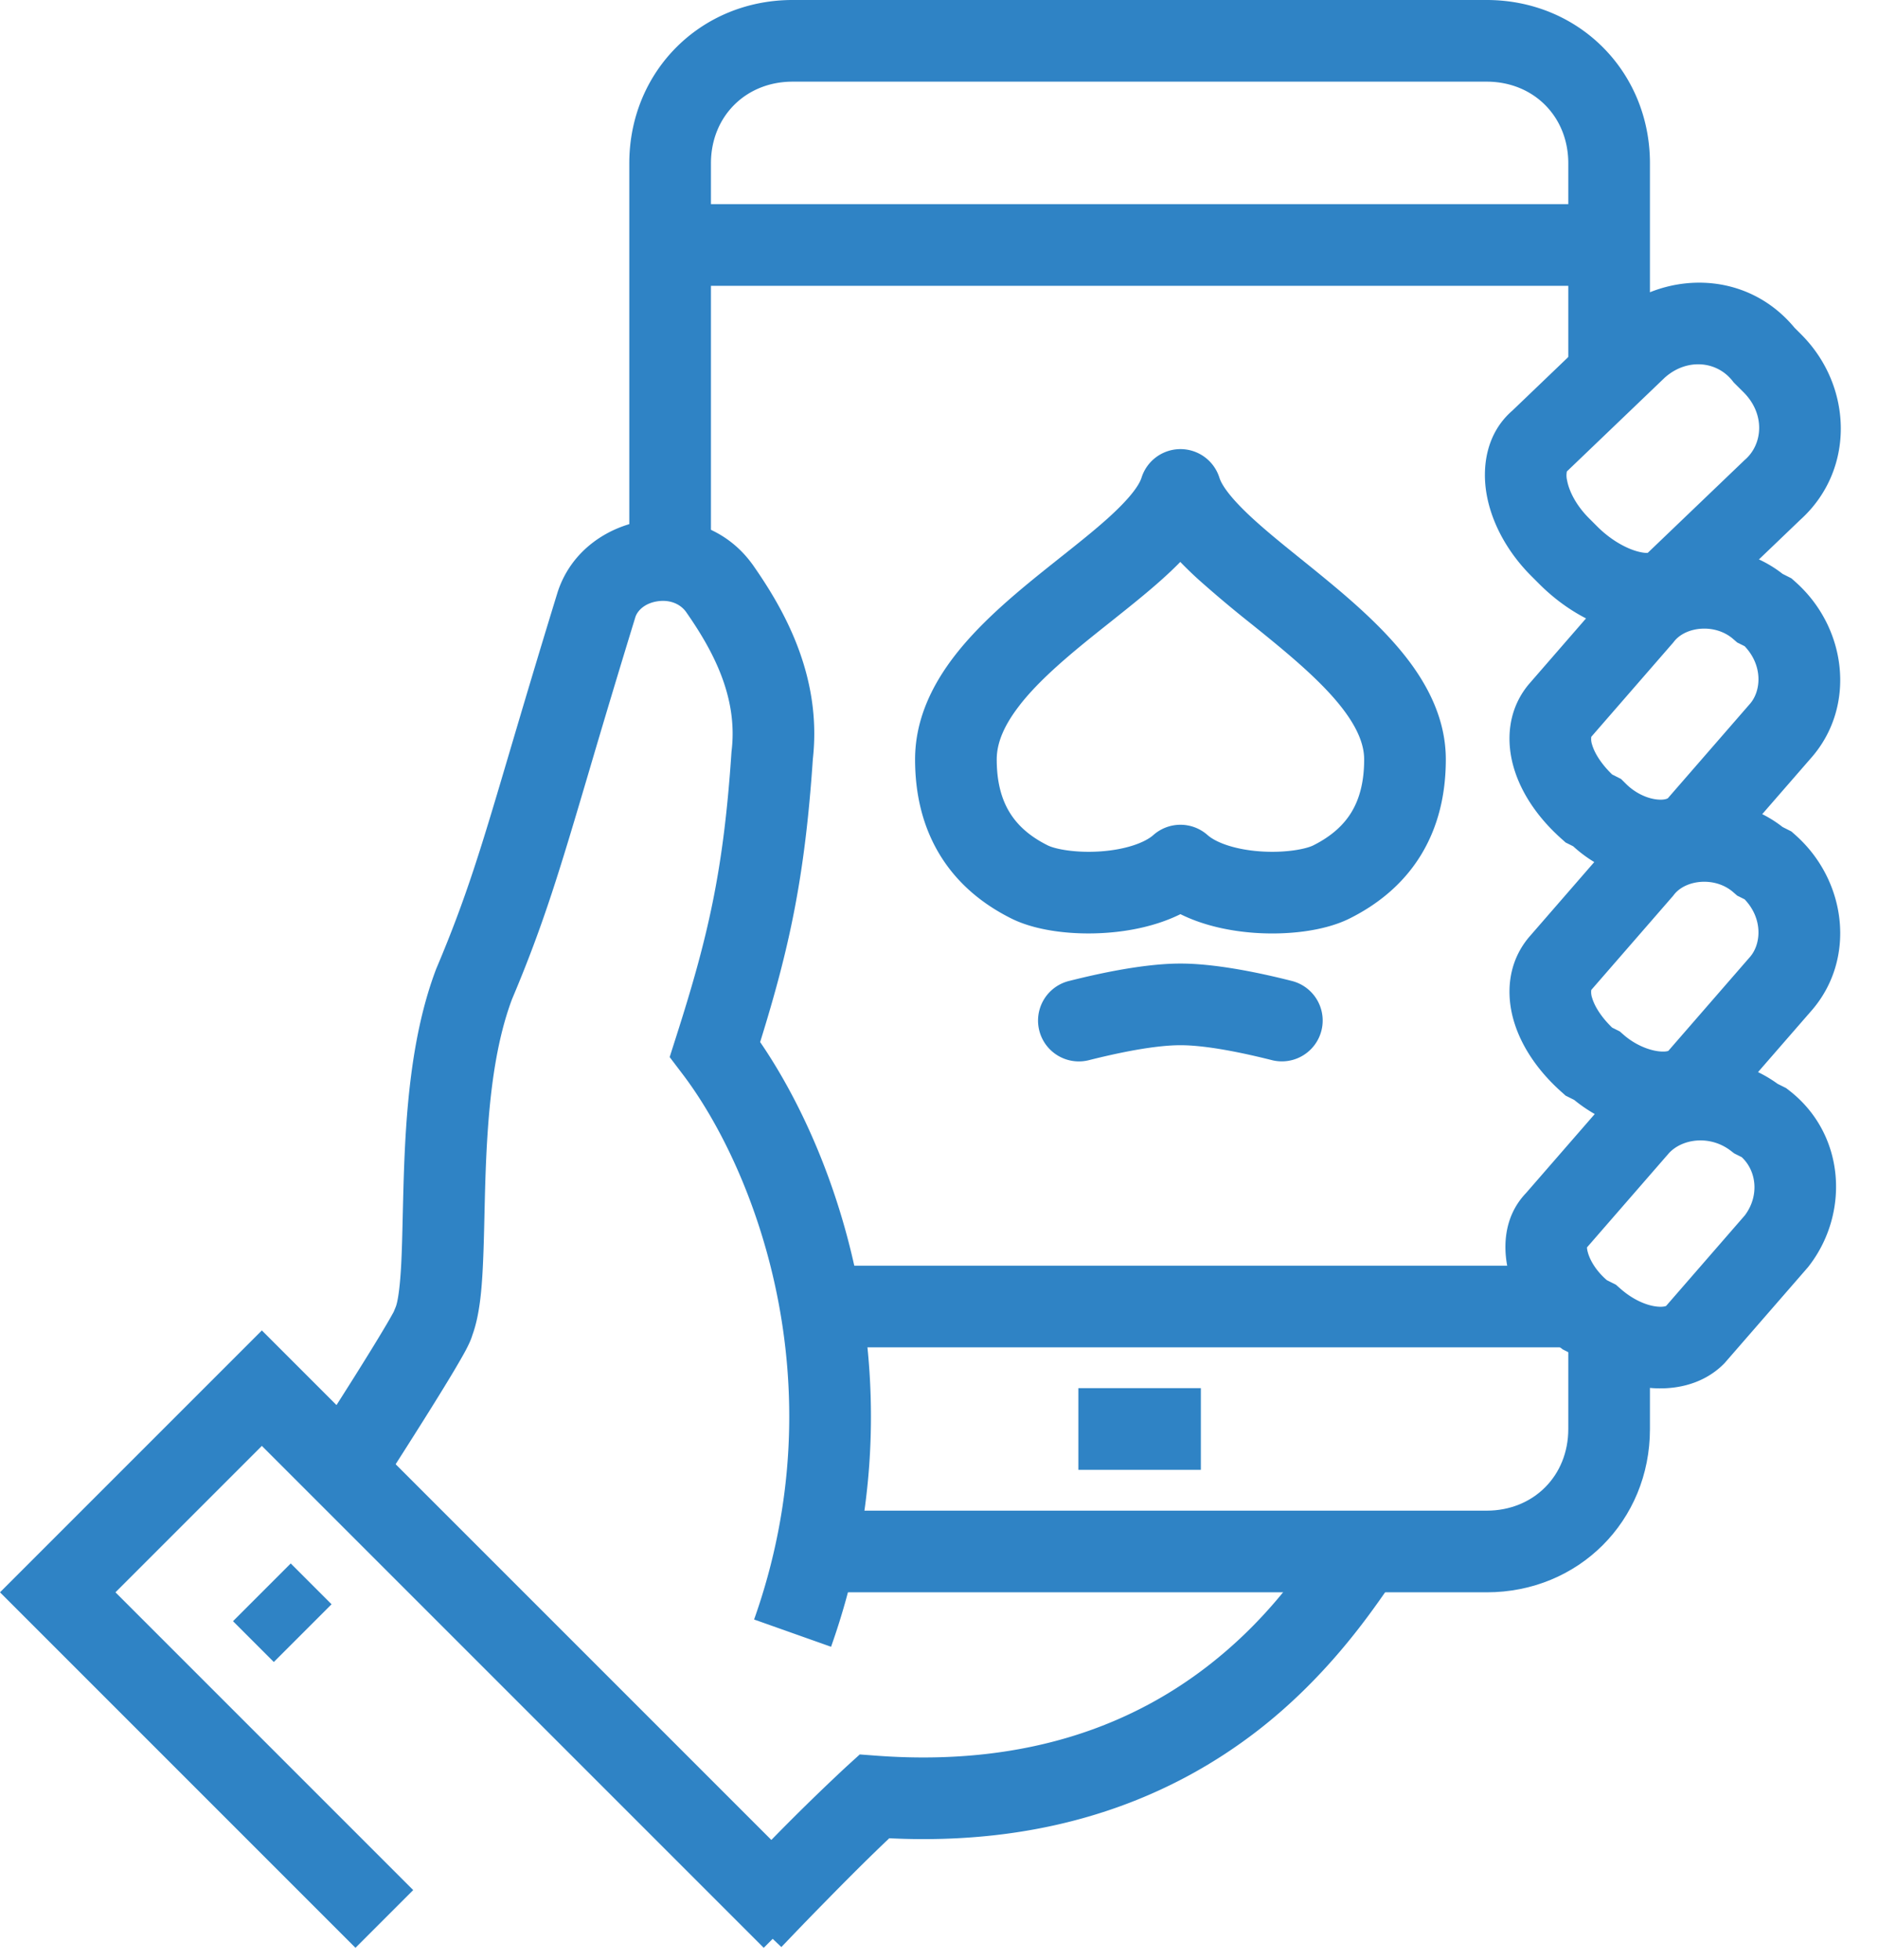
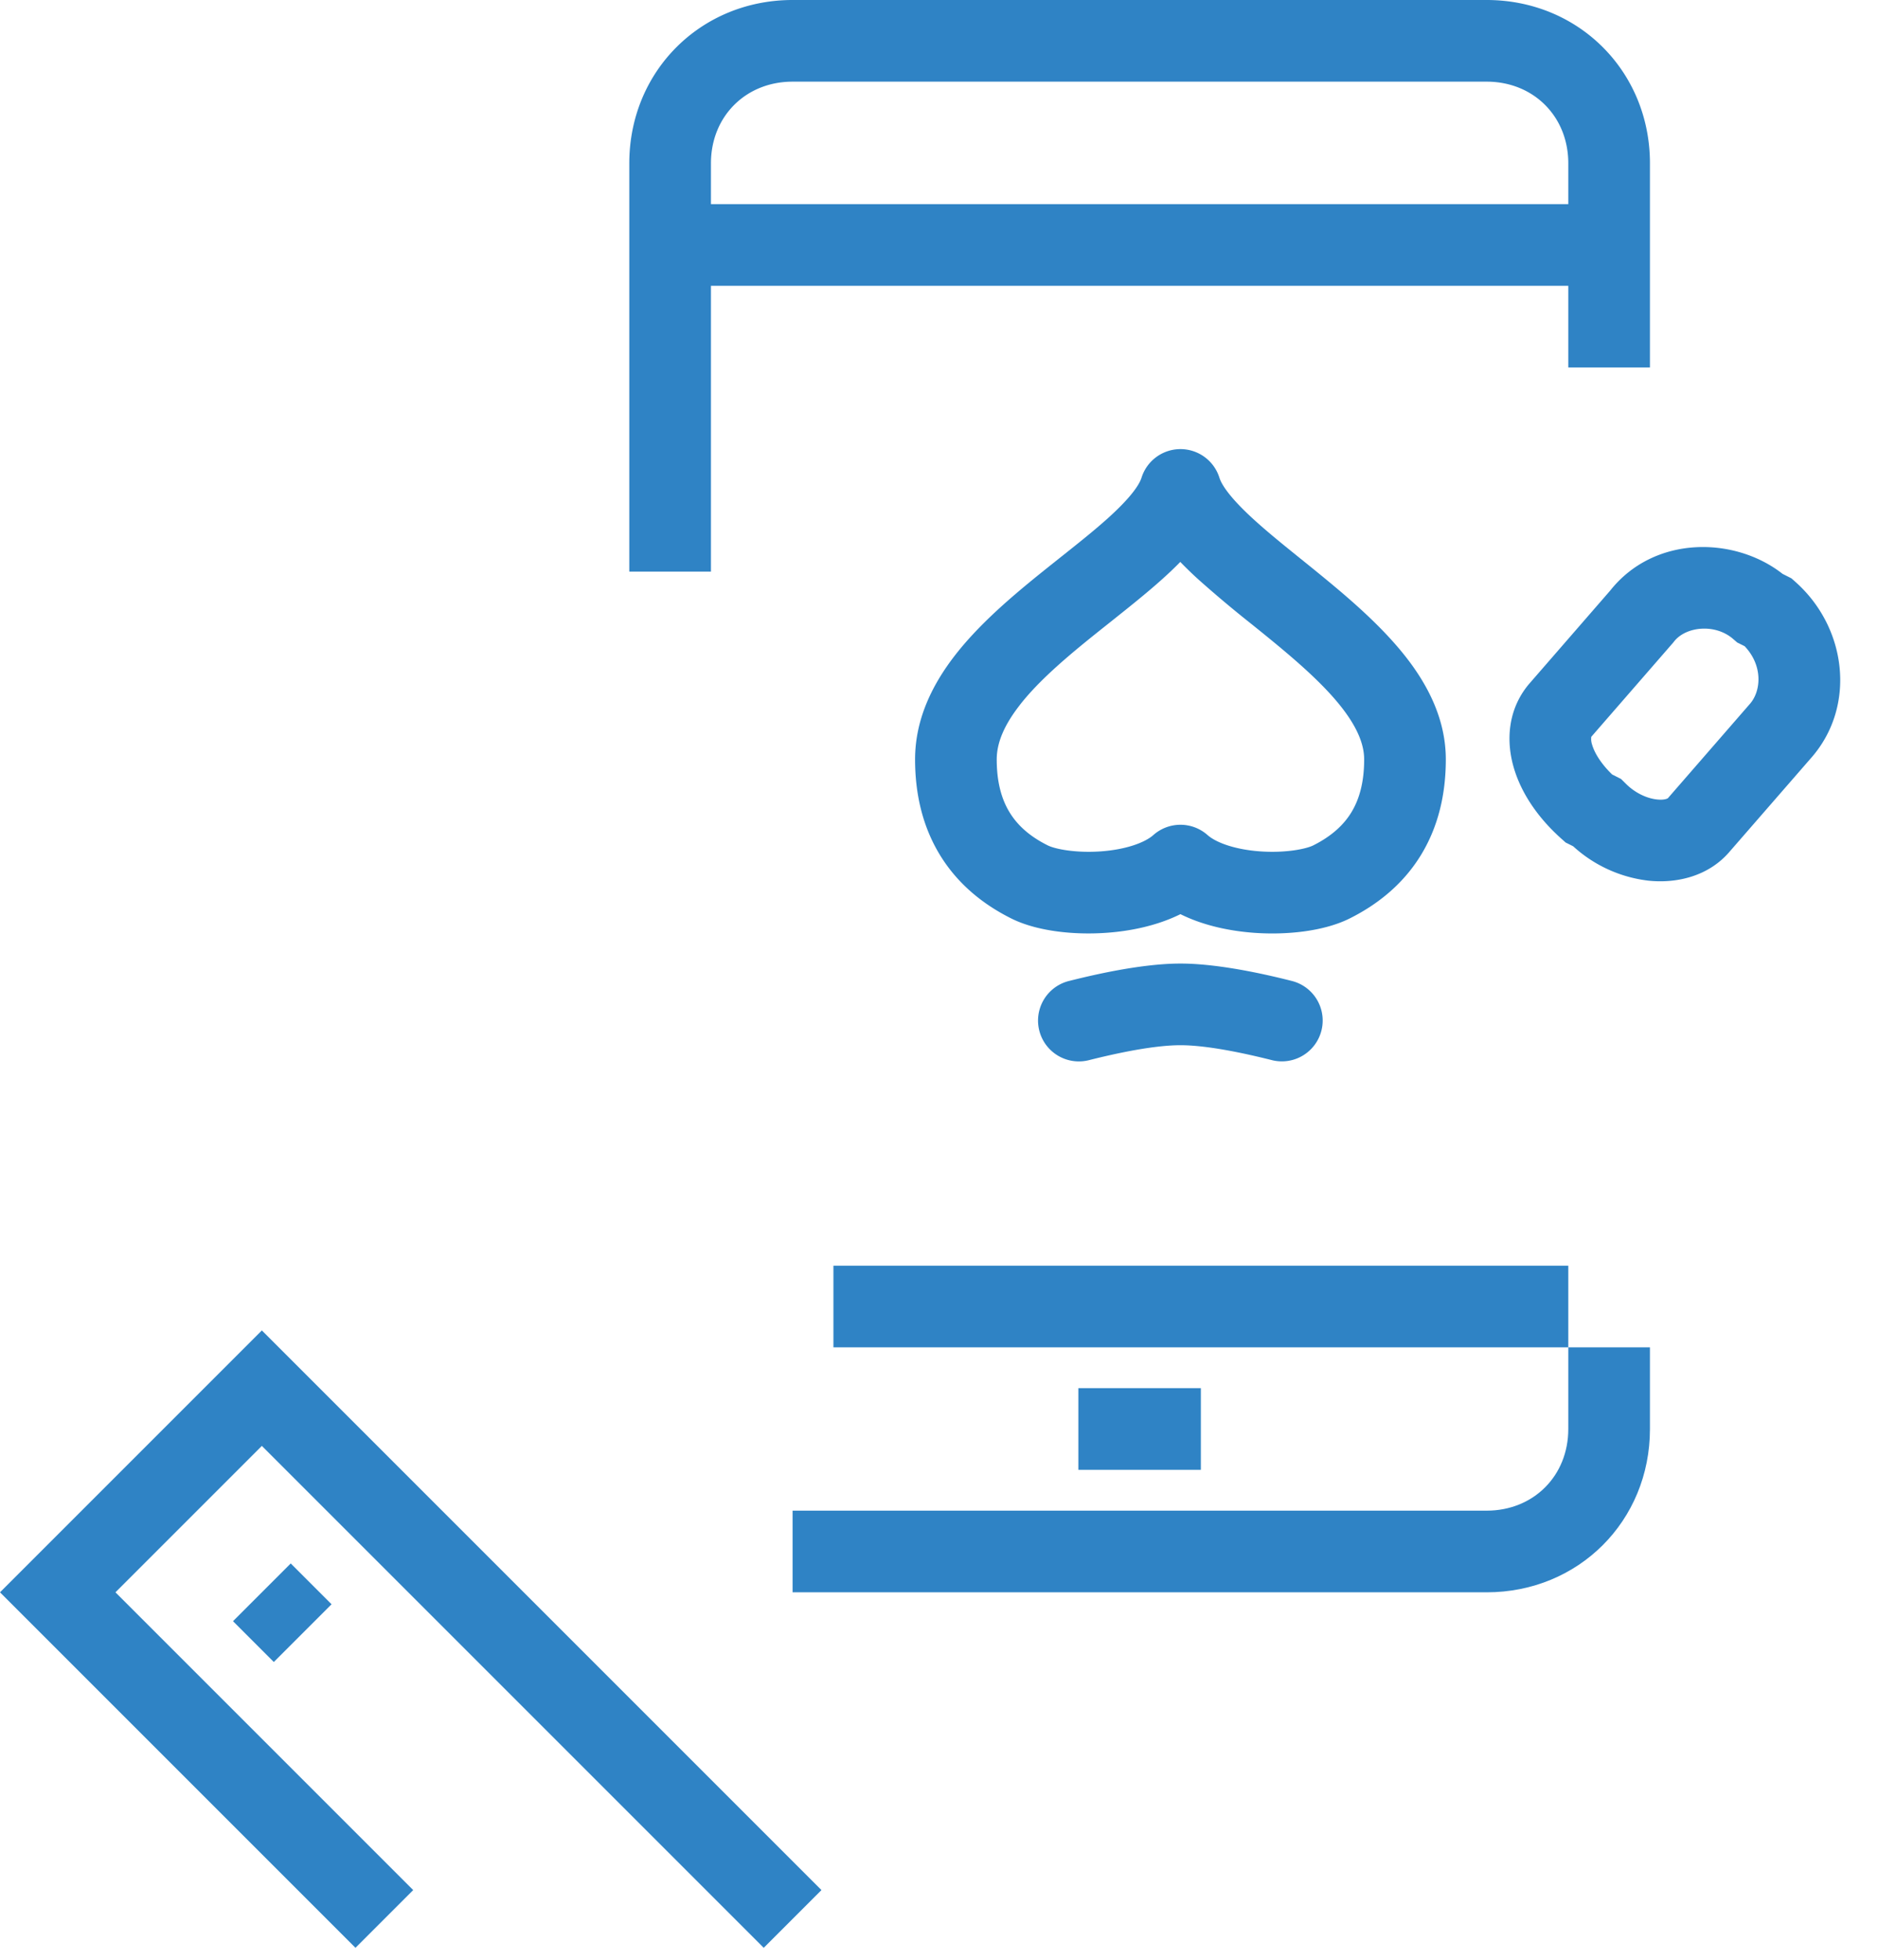
<svg xmlns="http://www.w3.org/2000/svg" width="46" height="48" fill="none">
-   <path fill-rule="evenodd" clip-rule="evenodd" d="M40.79 9.237l-2.41 2.309-.001.002a.51.51 0 00.006.22c.046.25.21.598.536.925l.2.2c.34.34.714.54.997.615.13.034.206.036.242.033l2.376-2.276.014-.012c.428-.38.491-1.112-.043-1.646l-.24-.239-.034-.043c-.391-.49-1.112-.549-1.642-.088zm-2.405 2.295s0 .003-.004.008l.004-.008zm5.572-3.503c-1.21-1.46-3.252-1.392-4.507-.276l-.014.012-2.393 2.293c-.65.564-.749 1.402-.625 2.073.129.7.516 1.403 1.089 1.976l.2.2c.56.56 1.236.96 1.902 1.135.616.162 1.484.185 2.103-.426l2.382-2.282c1.356-1.222 1.288-3.28.027-4.541l-.164-.164zM21.78 45.024c4.13.202 7.035-1.098 9.02-2.633 1.662-1.285 2.7-2.778 3.175-3.46.096-.138.17-.244.22-.306l-1.562-1.25c-.109.136-.232.31-.375.514-.52.738-1.31 1.86-2.68 2.92-1.695 1.31-4.255 2.474-8.091 2.194l-.428-.032-.318.289a53.396 53.396 0 00-1.954 1.915 118.95 118.95 0 00-1.012 1.046l-.063.067-.023.023 1.45 1.378.02-.022.062-.064a87.697 87.697 0 01.995-1.028c.5-.511 1.082-1.094 1.565-1.55zM40.867 28.258l-1.995 2.294c0 .027.006.072.026.14.056.19.204.442.461.663l.22.11.1.088c.318.283.639.412.872.444.157.022.233 0 .259-.011l1.929-2.219c.359-.48.286-1.087-.077-1.425l-.184-.092-.078-.06c-.517-.402-1.21-.3-1.533.068zm-1.992 2.264s0 .005-.003.012c0-.008.002-.012.003-.012zm4.666-3.976c-1.28-.928-3.126-.809-4.18.396l-1.983 2.28c-.579.605-.577 1.427-.399 2.035.19.644.621 1.266 1.22 1.732l.079.061.178.09c.557.462 1.194.751 1.82.838.649.09 1.404-.03 1.945-.57l.025-.026 2.04-2.346.017-.022c1.005-1.292.904-3.23-.475-4.303l-.079-.061-.208-.104zM15.82 12.748c.904-.132 1.949.165 2.602 1.064l.006.007.005.007c.727 1.038 1.71 2.692 1.477 4.765-.194 2.883-.573 4.625-1.291 6.932 1.968 2.872 3.957 8.555 1.737 14.811l-1.885-.668c2.064-5.816-.01-11.068-1.753-13.36l-.315-.415.158-.496c.78-2.438 1.161-4.057 1.355-6.962l.002-.025.003-.025c.154-1.311-.452-2.445-1.12-3.4-.147-.198-.4-.299-.693-.256-.3.044-.483.213-.543.381a336.808 336.808 0 00-1.13 3.758c-.71 2.401-1.107 3.747-1.893 5.605-.48 1.276-.604 2.892-.654 4.448-.009.28-.015.566-.022.846-.01.461-.021.907-.041 1.291-.028.553-.08 1.168-.254 1.642l-.015.048-.001.002a1.492 1.492 0 01-.054.135c-.03.067-.066.138-.1.202-.071.132-.166.295-.271.473-.213.358-.493.81-.77 1.25a166.593 166.593 0 01-1.011 1.587l-.095.147-1.68-1.085.094-.145a201.884 201.884 0 001-1.57c.273-.435.543-.87.742-1.206a11.332 11.332 0 00.233-.405l.048-.116c.048-.116.104-.433.137-1.062.018-.362.027-.753.037-1.188.007-.284.014-.586.024-.91.05-1.561.175-3.488.79-5.11l.006-.017.008-.018c.744-1.759 1.102-2.97 1.792-5.304.306-1.032.676-2.284 1.173-3.9l.003-.011.004-.011c.343-1.029 1.26-1.606 2.155-1.736z" fill="#2F83C5" />
-   <path fill-rule="evenodd" clip-rule="evenodd" d="M42.455 21.853c-.44-.386-1.162-.312-1.452.06l-.017.023-2.006 2.307a.058.058 0 00-.005.019.441.441 0 00.023.18c.055.186.204.45.49.727l.188.094.096.084c.26.228.58.365.838.4.157.02.23.001.254-.008l1.995-2.295.002-.002c.283-.323.32-.945-.128-1.415l-.181-.09-.097-.084zm1.208-1.597c-1.17-.92-3.14-.953-4.22.406l-1.99 2.29-.007.008c-.517.62-.56 1.39-.366 2.047.19.646.616 1.248 1.17 1.74l.098.088.213.107a3.667 3.667 0 001.782.787c.64.086 1.474-.02 2.031-.68l1.992-2.29.002-.002c1.1-1.258.874-3.18-.39-4.304l-.099-.088-.216-.109z" fill="#2F83C5" />
  <path fill-rule="evenodd" clip-rule="evenodd" d="M42.455 15.653c-.44-.386-1.162-.312-1.452.061l-.017.022-2.006 2.307a.056.056 0 00-.005.019.442.442 0 00.023.18c.055.186.204.45.49.727l.218.11.115.114c.242.242.532.363.763.388.186.02.258-.023.269-.03l2.006-2.307.002-.002c.283-.323.32-.945-.128-1.415l-.181-.09-.097-.084zm1.208-1.597c-1.17-.92-3.14-.953-4.22.406l-1.99 2.29-.007.008c-.517.62-.56 1.39-.366 2.047.19.646.616 1.248 1.17 1.74l.098.088.186.093a3.299 3.299 0 001.835.841c.672.073 1.474-.09 2.005-.72l1.992-2.29.002-.002c1.1-1.258.874-3.18-.39-4.304l-.099-.088-.216-.109zM29.414 36h-3v-2h3v2zM15.414 4c0-2.252 1.748-4 4-4h17c2.252 0 4 1.748 4 4v5h-2V4c0-1.148-.852-2-2-2h-17c-1.148 0-2 .852-2 2v10h-2V4z" fill="#2F83C5" />
  <path fill-rule="evenodd" clip-rule="evenodd" d="M40.414 33v2c0 2.252-1.748 4-4 4h-17v-2h17c1.148 0 2-.852 2-2v-2h2zM6.414 32.586l13.707 13.707-1.414 1.414L6.414 35.414 2.828 39l7.293 7.293-1.414 1.414L0 39l6.414-6.414z" fill="#2F83C5" />
  <path fill-rule="evenodd" clip-rule="evenodd" d="M6.707 40.707l-1-1 1.414-1.414 1 1-1.414 1.414zM38.414 33h-18v-2h18v2zM39.414 7h-23V5h23v2zM28.914 25.6c-.754 0-1.83.263-2.257.37a1 1 0 11-.462-1.946c.402-.1 1.694-.424 2.72-.424 1.024 0 2.317.323 2.719.424l.023.006a1 1 0 01-.485 1.94c-.427-.107-1.503-.37-2.258-.37zM28.914 11a1 1 0 01.954.699c.063.2.297.526.833 1.016.347.317.735.63 1.16.973.213.171.434.35.665.541.658.544 1.36 1.164 1.9 1.85.54.687.988 1.533.988 2.521 0 .845-.182 1.63-.592 2.314-.412.687-1.017 1.208-1.76 1.58-.625.313-1.528.41-2.33.354-.57-.04-1.233-.167-1.818-.458-.585.29-1.249.418-1.817.457-.802.057-1.706-.04-2.33-.353-.744-.372-1.348-.893-1.76-1.58-.41-.684-.593-1.47-.593-2.314 0-1.005.442-1.861.986-2.56.542-.695 1.247-1.313 1.906-1.852.244-.199.477-.384.698-.56.413-.328.789-.627 1.129-.932.536-.483.766-.802.828-.997a1 1 0 01.953-.699zm-3.936 6.27c-.393.504-.564.935-.564 1.33 0 .555.118.97.308 1.285.188.314.483.592.94.82.175.088.672.191 1.295.148.624-.044 1.085-.216 1.293-.4a1 1 0 011.328 0c.208.184.67.356 1.294.4.623.043 1.12-.06 1.295-.147.456-.229.752-.507.94-.82.19-.316.307-.73.307-1.286 0-.362-.163-.779-.561-1.286-.399-.507-.959-1.012-1.601-1.543-.187-.155-.384-.314-.585-.476a29.264 29.264 0 01-1.315-1.104 9.415 9.415 0 01-.442-.428c-.145.149-.294.289-.44.42-.383.345-.843.71-1.287 1.064-.21.167-.418.332-.611.49-.64.523-1.198 1.024-1.594 1.532z" fill="#2F83C5" />
</svg>